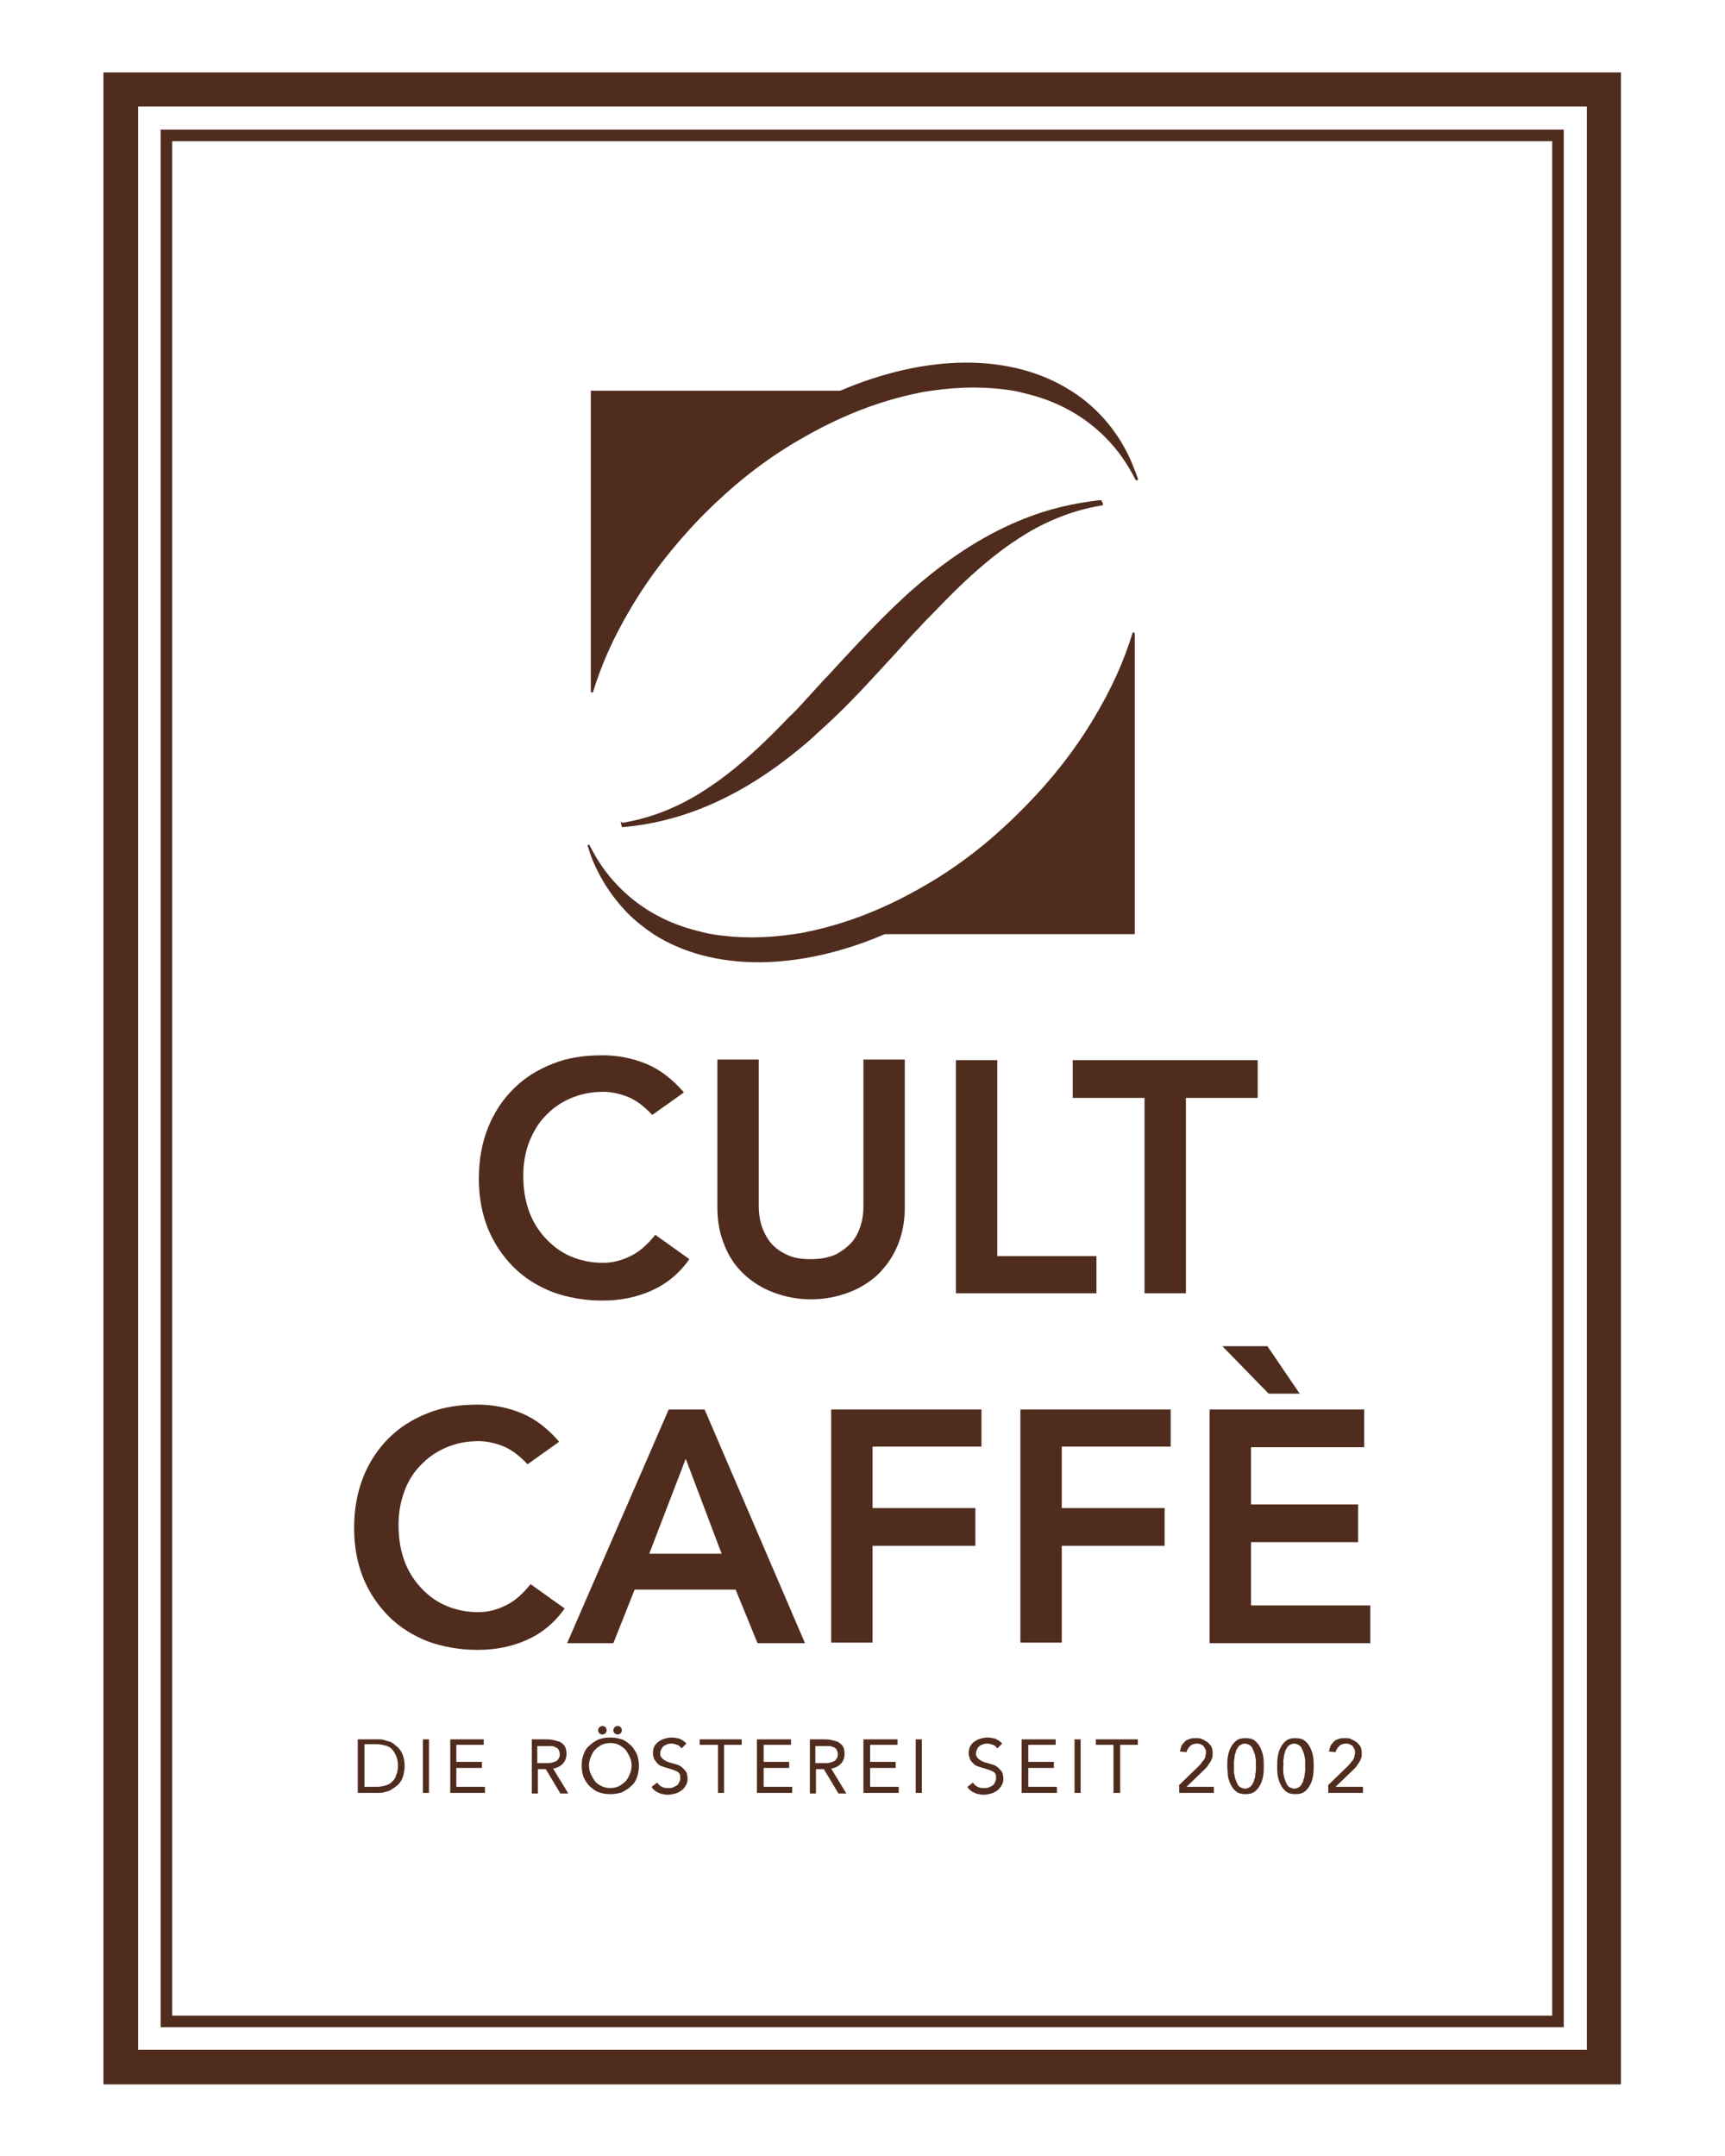
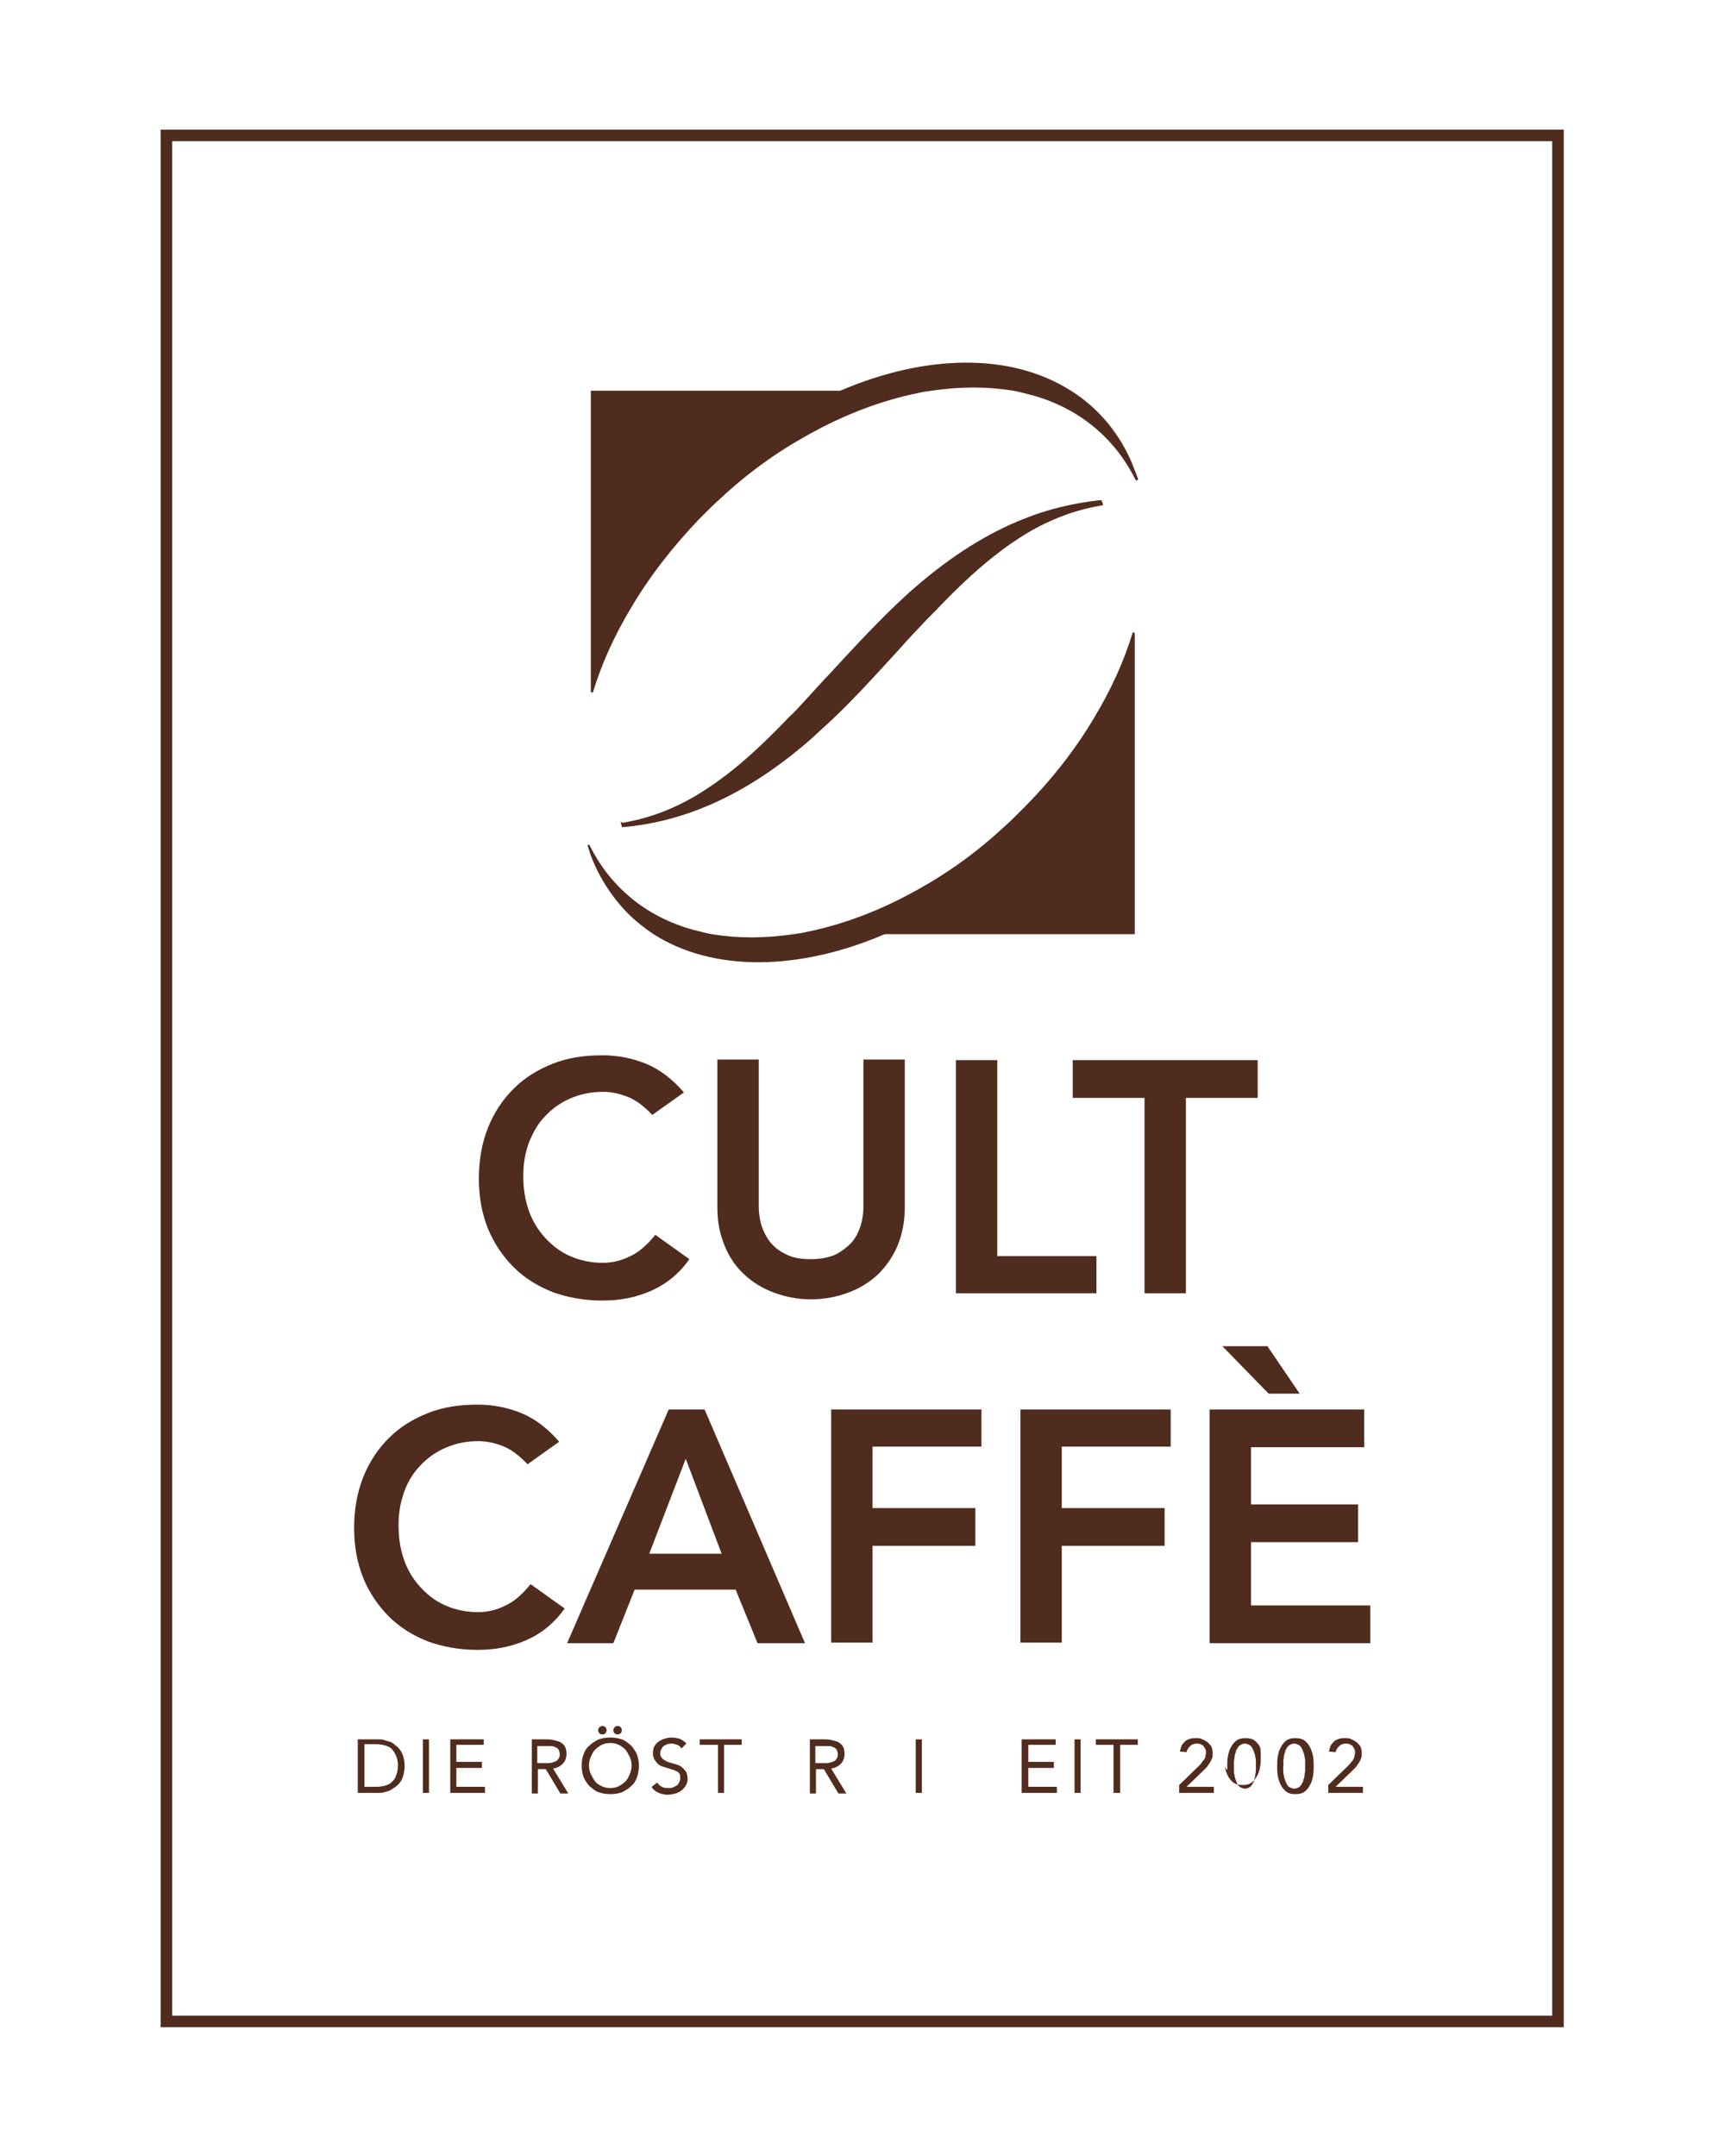
<svg xmlns="http://www.w3.org/2000/svg" version="1.1" id="Ebene_1" x="0px" y="0px" viewBox="0 0 283.5 354.3" style="enable-background:new 0 0 283.5 354.3;" xml:space="preserve">
  <style type="text/css">
	.st0{fill:#FFFFFF;}
	.st1{fill:#502C1E;}
	.st2{fill:none;}
</style>
  <rect class="st0" width="283.5" height="354.3" />
-   <path class="st1" d="M22.7,336.8h238.1V17.5H22.7V336.8z M266.5,342.5H17V11.9h249.4V342.5z" />
  <path class="st1" d="M28.3,331.2h226.8v-308H28.3V331.2z M257,333.1H26.4V21.3H257V333.1z" />
  <path class="st1" d="M58.8,285.8h3.4c0.3,0,0.6,0,0.9,0.1c0.3,0.1,0.6,0.2,1,0.3c0.3,0.1,0.6,0.3,0.9,0.6c0.3,0.2,0.6,0.5,0.8,0.8  c0.2,0.3,0.4,0.7,0.5,1.1c0.1,0.4,0.2,0.9,0.2,1.5c0,0.5-0.1,1-0.2,1.5c-0.1,0.4-0.3,0.8-0.5,1.1c-0.2,0.3-0.5,0.6-0.8,0.8  c-0.3,0.2-0.6,0.4-0.9,0.6c-0.3,0.1-0.6,0.2-1,0.3c-0.3,0.1-0.6,0.1-0.9,0.1h-3.4V285.8z M59.9,293.6h2c0.5,0,1-0.1,1.4-0.2  c0.4-0.1,0.8-0.3,1.1-0.6c0.3-0.3,0.6-0.6,0.7-1.1c0.2-0.4,0.3-1,0.3-1.6c0-0.6-0.1-1.1-0.3-1.6c-0.2-0.4-0.4-0.8-0.7-1.1  c-0.3-0.3-0.7-0.5-1.1-0.6c-0.4-0.1-0.9-0.2-1.4-0.2h-2V293.6z" />
  <rect x="69.5" y="285.8" class="st1" width="1" height="8.8" />
  <polygon class="st1" points="74,285.8 79.5,285.8 79.5,286.7 75,286.7 75,289.5 79.2,289.5 79.2,290.5 75,290.5 75,293.6   79.7,293.6 79.7,294.6 74,294.6 " />
  <path class="st1" d="M87.3,285.8h2.3c0.4,0,0.8,0,1.3,0.1c0.4,0.1,0.8,0.2,1.1,0.3c0.3,0.2,0.6,0.4,0.8,0.7c0.2,0.3,0.3,0.8,0.3,1.3  c0,0.6-0.2,1.2-0.6,1.6c-0.4,0.4-0.9,0.7-1.6,0.8l2.5,4.1h-1.3l-2.4-4h-1.3v4h-1V285.8z M88.4,289.7h0.9c0.3,0,0.6,0,0.9,0  c0.3,0,0.6-0.1,0.9-0.2c0.3-0.1,0.5-0.2,0.6-0.4c0.2-0.2,0.3-0.5,0.3-0.8c0-0.3-0.1-0.6-0.2-0.8c-0.1-0.2-0.3-0.3-0.5-0.4  c-0.2-0.1-0.4-0.2-0.7-0.2c-0.3,0-0.5,0-0.8,0h-1.5V289.7z" />
  <path class="st1" d="M100.3,294.8c-0.7,0-1.3-0.1-1.9-0.3c-0.6-0.2-1-0.6-1.5-1c-0.4-0.4-0.7-0.9-1-1.5c-0.2-0.6-0.3-1.2-0.3-1.9  c0-0.7,0.1-1.3,0.3-1.8c0.2-0.6,0.5-1.1,1-1.5c0.4-0.4,0.9-0.7,1.5-1c0.6-0.2,1.2-0.3,1.9-0.3c0.7,0,1.3,0.1,1.9,0.3  c0.6,0.2,1,0.6,1.5,1c0.4,0.4,0.7,0.9,1,1.5c0.2,0.6,0.3,1.2,0.3,1.8c0,0.7-0.1,1.3-0.3,1.9c-0.2,0.6-0.5,1.1-1,1.5  c-0.4,0.4-0.9,0.7-1.5,1C101.6,294.7,101,294.8,100.3,294.8 M100.3,293.8c0.5,0,1-0.1,1.4-0.3c0.4-0.2,0.8-0.5,1.1-0.8  c0.3-0.3,0.5-0.7,0.7-1.2c0.2-0.4,0.3-0.9,0.3-1.4c0-0.5-0.1-1-0.3-1.4c-0.2-0.4-0.4-0.8-0.7-1.2c-0.3-0.3-0.7-0.6-1.1-0.8  c-0.4-0.2-0.9-0.3-1.4-0.3c-0.5,0-1,0.1-1.4,0.3c-0.4,0.2-0.8,0.5-1.1,0.8c-0.3,0.3-0.5,0.7-0.7,1.2c-0.2,0.4-0.3,0.9-0.3,1.4  c0,0.5,0.1,1,0.3,1.4c0.2,0.4,0.4,0.8,0.7,1.2s0.7,0.6,1.1,0.8C99.3,293.7,99.8,293.8,100.3,293.8 M99,283.6c0.2,0,0.4,0.1,0.5,0.2  c0.1,0.1,0.2,0.3,0.2,0.5c0,0.2-0.1,0.4-0.2,0.5c-0.1,0.1-0.3,0.2-0.5,0.2c-0.2,0-0.4-0.1-0.5-0.2c-0.1-0.1-0.2-0.3-0.2-0.5  c0-0.2,0.1-0.3,0.2-0.5C98.7,283.7,98.9,283.6,99,283.6 M101.5,283.6c0.2,0,0.4,0.1,0.5,0.2c0.1,0.1,0.2,0.3,0.2,0.5  c0,0.2-0.1,0.4-0.2,0.5c-0.1,0.1-0.3,0.2-0.5,0.2c-0.2,0-0.4-0.1-0.5-0.2c-0.1-0.1-0.2-0.3-0.2-0.5c0-0.2,0.1-0.3,0.2-0.5  C101.2,283.7,101.3,283.6,101.5,283.6" />
  <path class="st1" d="M112,287.3c-0.2-0.3-0.4-0.5-0.7-0.6c-0.3-0.1-0.6-0.2-0.9-0.2c-0.2,0-0.5,0-0.7,0.1c-0.2,0.1-0.4,0.1-0.6,0.3  c-0.2,0.1-0.3,0.3-0.4,0.5c-0.1,0.2-0.2,0.4-0.2,0.7c0,0.2,0,0.4,0.1,0.5c0.1,0.2,0.2,0.3,0.3,0.4c0.1,0.1,0.3,0.2,0.6,0.4  c0.2,0.1,0.5,0.2,0.9,0.3c0.3,0.1,0.7,0.2,1,0.3c0.3,0.1,0.6,0.3,0.8,0.5c0.2,0.2,0.4,0.4,0.6,0.7c0.1,0.3,0.2,0.6,0.2,1.1  c0,0.4-0.1,0.8-0.3,1.1c-0.2,0.3-0.4,0.6-0.7,0.8c-0.3,0.2-0.6,0.4-1,0.5c-0.4,0.1-0.8,0.2-1.2,0.2c-0.3,0-0.5,0-0.8-0.1  c-0.3,0-0.5-0.1-0.7-0.2c-0.2-0.1-0.5-0.2-0.7-0.4c-0.2-0.2-0.4-0.3-0.5-0.6l0.9-0.7c0.2,0.3,0.5,0.6,0.8,0.7  c0.3,0.2,0.7,0.2,1.1,0.2c0.2,0,0.5,0,0.7-0.1c0.2-0.1,0.4-0.2,0.6-0.3c0.2-0.1,0.3-0.3,0.4-0.5c0.1-0.2,0.2-0.4,0.2-0.7  c0-0.3,0-0.5-0.1-0.7c-0.1-0.2-0.2-0.3-0.4-0.4s-0.4-0.2-0.7-0.3c-0.3-0.1-0.6-0.2-1-0.3c-0.3-0.1-0.6-0.2-0.9-0.3  c-0.3-0.1-0.5-0.3-0.7-0.5c-0.2-0.2-0.3-0.4-0.5-0.7c-0.1-0.3-0.2-0.6-0.2-0.9c0-0.4,0.1-0.8,0.2-1.1c0.2-0.3,0.4-0.6,0.7-0.8  c0.3-0.2,0.6-0.4,1-0.5c0.4-0.1,0.7-0.2,1.1-0.2c0.5,0,1,0.1,1.4,0.2c0.4,0.2,0.8,0.4,1.1,0.8L112,287.3z" />
  <polygon class="st1" points="121.9,286.7 119,286.7 119,294.6 118,294.6 118,286.7 115,286.7 115,285.8 121.9,285.8 " />
-   <polygon class="st1" points="124.4,285.8 130,285.8 130,286.7 125.5,286.7 125.5,289.5 129.7,289.5 129.7,290.5 125.5,290.5   125.5,293.6 130.2,293.6 130.2,294.6 124.4,294.6 " />
  <path class="st1" d="M133,285.8h2.3c0.4,0,0.8,0,1.3,0.1c0.4,0.1,0.8,0.2,1.1,0.3c0.3,0.2,0.6,0.4,0.8,0.7c0.2,0.3,0.3,0.8,0.3,1.3  c0,0.6-0.2,1.2-0.6,1.6c-0.4,0.4-0.9,0.7-1.6,0.8l2.5,4.1h-1.3l-2.4-4h-1.3v4h-1V285.8z M134.1,289.7h0.9c0.3,0,0.6,0,0.9,0  c0.3,0,0.6-0.1,0.9-0.2c0.3-0.1,0.5-0.2,0.6-0.4c0.2-0.2,0.3-0.5,0.3-0.8c0-0.3-0.1-0.6-0.2-0.8c-0.1-0.2-0.3-0.3-0.5-0.4  c-0.2-0.1-0.4-0.2-0.7-0.2c-0.3,0-0.5,0-0.8,0h-1.5V289.7z" />
-   <polygon class="st1" points="141.9,285.8 147.5,285.8 147.5,286.7 143,286.7 143,289.5 147.2,289.5 147.2,290.5 143,290.5   143,293.6 147.7,293.6 147.7,294.6 141.9,294.6 " />
  <rect x="150.5" y="285.8" class="st1" width="1" height="8.8" />
-   <path class="st1" d="M163.9,287.3c-0.2-0.3-0.4-0.5-0.7-0.6c-0.3-0.1-0.6-0.2-0.9-0.2c-0.2,0-0.5,0-0.7,0.1  c-0.2,0.1-0.4,0.1-0.6,0.3c-0.2,0.1-0.3,0.3-0.4,0.5c-0.1,0.2-0.2,0.4-0.2,0.7c0,0.2,0,0.4,0.1,0.5c0.1,0.2,0.2,0.3,0.3,0.4  c0.1,0.1,0.3,0.2,0.6,0.4c0.2,0.1,0.5,0.2,0.9,0.3c0.3,0.1,0.7,0.2,1,0.3c0.3,0.1,0.6,0.3,0.8,0.5c0.2,0.2,0.4,0.4,0.6,0.7  c0.1,0.3,0.2,0.6,0.2,1.1c0,0.4-0.1,0.8-0.3,1.1c-0.2,0.3-0.4,0.6-0.7,0.8c-0.3,0.2-0.6,0.4-1,0.5c-0.4,0.1-0.8,0.2-1.2,0.2  c-0.3,0-0.5,0-0.8-0.1c-0.3,0-0.5-0.1-0.7-0.2c-0.2-0.1-0.5-0.2-0.7-0.4c-0.2-0.2-0.4-0.3-0.5-0.6l0.9-0.7c0.2,0.3,0.5,0.6,0.8,0.7  c0.3,0.2,0.7,0.2,1.1,0.2c0.2,0,0.5,0,0.7-0.1c0.2-0.1,0.4-0.2,0.6-0.3s0.3-0.3,0.4-0.5c0.1-0.2,0.2-0.4,0.2-0.7  c0-0.3,0-0.5-0.1-0.7c-0.1-0.2-0.2-0.3-0.4-0.4c-0.2-0.1-0.4-0.2-0.7-0.3c-0.3-0.1-0.6-0.2-1-0.3c-0.3-0.1-0.6-0.2-0.9-0.3  c-0.3-0.1-0.5-0.3-0.7-0.5c-0.2-0.2-0.4-0.4-0.5-0.7c-0.1-0.3-0.2-0.6-0.2-0.9c0-0.4,0.1-0.8,0.2-1.1c0.2-0.3,0.4-0.6,0.7-0.8  c0.3-0.2,0.6-0.4,1-0.5c0.4-0.1,0.7-0.2,1.1-0.2c0.5,0,1,0.1,1.4,0.2c0.4,0.2,0.8,0.4,1.1,0.8L163.9,287.3z" />
  <polygon class="st1" points="167.9,285.8 173.5,285.8 173.5,286.7 169,286.7 169,289.5 173.2,289.5 173.2,290.5 169,290.5   169,293.6 173.7,293.6 173.7,294.6 167.9,294.6 " />
  <rect x="176.6" y="285.8" class="st1" width="1" height="8.8" />
  <polygon class="st1" points="187,286.7 184.1,286.7 184.1,294.6 183,294.6 183,286.7 180.1,286.7 180.1,285.8 187,285.8 " />
  <path class="st1" d="M193.7,293.4l3.3-3.2c0.2-0.2,0.4-0.4,0.5-0.6s0.3-0.3,0.4-0.5c0.1-0.2,0.2-0.3,0.2-0.5c0-0.2,0.1-0.4,0.1-0.6  c0-0.2,0-0.4-0.1-0.6c-0.1-0.2-0.2-0.3-0.3-0.5c-0.1-0.1-0.3-0.2-0.5-0.3c-0.2-0.1-0.4-0.1-0.6-0.1c-0.4,0-0.8,0.1-1.1,0.4  c-0.3,0.3-0.5,0.6-0.6,1l-1.1-0.1c0.1-0.4,0.2-0.7,0.3-1c0.2-0.3,0.4-0.5,0.6-0.7c0.2-0.2,0.5-0.3,0.8-0.4c0.3-0.1,0.6-0.1,1-0.1  c0.4,0,0.7,0,1,0.2c0.3,0.1,0.6,0.3,0.9,0.5c0.2,0.2,0.4,0.4,0.6,0.7c0.1,0.3,0.2,0.6,0.2,1c0,0.4,0,0.7-0.1,0.9  c-0.1,0.3-0.2,0.5-0.4,0.8c-0.2,0.2-0.3,0.5-0.5,0.7c-0.2,0.2-0.4,0.4-0.6,0.6l-2.7,2.6v0h4.5v1h-5.7V293.4z" />
-   <path class="st1" d="M201.7,290.2c0-0.5,0-1,0.1-1.6c0.1-0.5,0.2-1,0.5-1.5c0.2-0.4,0.5-0.8,0.9-1.1c0.4-0.3,0.9-0.4,1.5-0.4  c0.6,0,1.1,0.1,1.5,0.4s0.7,0.7,0.9,1.1c0.2,0.4,0.4,0.9,0.5,1.5c0.1,0.5,0.1,1.1,0.1,1.6c0,0.5,0,1-0.1,1.6c-0.1,0.5-0.2,1-0.5,1.5  c-0.2,0.4-0.5,0.8-0.9,1.1c-0.4,0.3-0.9,0.4-1.5,0.4c-0.6,0-1.1-0.1-1.5-0.4c-0.4-0.3-0.7-0.7-0.9-1.1c-0.2-0.4-0.4-0.9-0.5-1.5  C201.8,291.2,201.7,290.7,201.7,290.2 M202.8,290.2c0,0.2,0,0.5,0,0.7c0,0.3,0,0.5,0.1,0.8c0,0.3,0.1,0.5,0.2,0.8  c0.1,0.3,0.2,0.5,0.3,0.7c0.1,0.2,0.3,0.4,0.5,0.5c0.2,0.1,0.5,0.2,0.7,0.2c0.3,0,0.5-0.1,0.7-0.2c0.2-0.1,0.4-0.3,0.5-0.5  c0.1-0.2,0.3-0.4,0.3-0.7c0.1-0.3,0.2-0.5,0.2-0.8c0-0.3,0.1-0.5,0.1-0.8c0-0.3,0-0.5,0-0.7c0-0.2,0-0.5,0-0.7c0-0.3,0-0.5-0.1-0.8  c0-0.3-0.1-0.5-0.2-0.8c-0.1-0.3-0.2-0.5-0.3-0.7c-0.1-0.2-0.3-0.4-0.5-0.5c-0.2-0.1-0.5-0.2-0.7-0.2c-0.3,0-0.5,0.1-0.7,0.2  c-0.2,0.1-0.4,0.3-0.5,0.5c-0.1,0.2-0.3,0.4-0.3,0.7c-0.1,0.3-0.2,0.5-0.2,0.8c0,0.3-0.1,0.5-0.1,0.8  C202.8,289.7,202.8,290,202.8,290.2" />
+   <path class="st1" d="M201.7,290.2c0-0.5,0-1,0.1-1.6c0.1-0.5,0.2-1,0.5-1.5c0.2-0.4,0.5-0.8,0.9-1.1c0.4-0.3,0.9-0.4,1.5-0.4  c0.6,0,1.1,0.1,1.5,0.4s0.7,0.7,0.9,1.1c0.1,0.5,0.1,1.1,0.1,1.6c0,0.5,0,1-0.1,1.6c-0.1,0.5-0.2,1-0.5,1.5  c-0.2,0.4-0.5,0.8-0.9,1.1c-0.4,0.3-0.9,0.4-1.5,0.4c-0.6,0-1.1-0.1-1.5-0.4c-0.4-0.3-0.7-0.7-0.9-1.1c-0.2-0.4-0.4-0.9-0.5-1.5  C201.8,291.2,201.7,290.7,201.7,290.2 M202.8,290.2c0,0.2,0,0.5,0,0.7c0,0.3,0,0.5,0.1,0.8c0,0.3,0.1,0.5,0.2,0.8  c0.1,0.3,0.2,0.5,0.3,0.7c0.1,0.2,0.3,0.4,0.5,0.5c0.2,0.1,0.5,0.2,0.7,0.2c0.3,0,0.5-0.1,0.7-0.2c0.2-0.1,0.4-0.3,0.5-0.5  c0.1-0.2,0.3-0.4,0.3-0.7c0.1-0.3,0.2-0.5,0.2-0.8c0-0.3,0.1-0.5,0.1-0.8c0-0.3,0-0.5,0-0.7c0-0.2,0-0.5,0-0.7c0-0.3,0-0.5-0.1-0.8  c0-0.3-0.1-0.5-0.2-0.8c-0.1-0.3-0.2-0.5-0.3-0.7c-0.1-0.2-0.3-0.4-0.5-0.5c-0.2-0.1-0.5-0.2-0.7-0.2c-0.3,0-0.5,0.1-0.7,0.2  c-0.2,0.1-0.4,0.3-0.5,0.5c-0.1,0.2-0.3,0.4-0.3,0.7c-0.1,0.3-0.2,0.5-0.2,0.8c0,0.3-0.1,0.5-0.1,0.8  C202.8,289.7,202.8,290,202.8,290.2" />
  <path class="st1" d="M209.9,290.2c0-0.5,0-1,0.1-1.6c0.1-0.5,0.2-1,0.5-1.5c0.2-0.4,0.5-0.8,0.9-1.1c0.4-0.3,0.9-0.4,1.5-0.4  c0.6,0,1.1,0.1,1.5,0.4c0.4,0.3,0.7,0.7,0.9,1.1c0.2,0.4,0.4,0.9,0.5,1.5c0.1,0.5,0.1,1.1,0.1,1.6c0,0.5,0,1-0.1,1.6  c-0.1,0.5-0.2,1-0.5,1.5c-0.2,0.4-0.5,0.8-0.9,1.1c-0.4,0.3-0.9,0.4-1.5,0.4c-0.6,0-1.1-0.1-1.5-0.4c-0.4-0.3-0.7-0.7-0.9-1.1  c-0.2-0.4-0.4-0.9-0.5-1.5C209.9,291.2,209.9,290.7,209.9,290.2 M210.9,290.2c0,0.2,0,0.5,0,0.7c0,0.3,0,0.5,0.1,0.8  c0,0.3,0.1,0.5,0.2,0.8c0.1,0.3,0.2,0.5,0.3,0.7c0.1,0.2,0.3,0.4,0.5,0.5c0.2,0.1,0.5,0.2,0.7,0.2c0.3,0,0.5-0.1,0.7-0.2  c0.2-0.1,0.4-0.3,0.5-0.5c0.1-0.2,0.3-0.4,0.3-0.7c0.1-0.3,0.2-0.5,0.2-0.8c0-0.3,0.1-0.5,0.1-0.8c0-0.3,0-0.5,0-0.7  c0-0.2,0-0.5,0-0.7c0-0.3,0-0.5-0.1-0.8c0-0.3-0.1-0.5-0.2-0.8c-0.1-0.3-0.2-0.5-0.3-0.7c-0.1-0.2-0.3-0.4-0.5-0.5  c-0.2-0.1-0.5-0.2-0.7-0.2c-0.3,0-0.5,0.1-0.7,0.2c-0.2,0.1-0.4,0.3-0.5,0.5c-0.1,0.2-0.3,0.4-0.3,0.7c-0.1,0.3-0.2,0.5-0.2,0.8  c0,0.3-0.1,0.5-0.1,0.8C211,289.7,210.9,290,210.9,290.2" />
  <path class="st1" d="M218.2,293.4l3.3-3.2c0.2-0.2,0.4-0.4,0.5-0.6c0.2-0.2,0.3-0.3,0.4-0.5c0.1-0.2,0.2-0.3,0.2-0.5  c0-0.2,0.1-0.4,0.1-0.6c0-0.2,0-0.4-0.1-0.6c-0.1-0.2-0.2-0.3-0.3-0.5c-0.1-0.1-0.3-0.2-0.5-0.3c-0.2-0.1-0.4-0.1-0.6-0.1  c-0.4,0-0.8,0.1-1.1,0.4c-0.3,0.3-0.5,0.6-0.6,1l-1.1-0.1c0.1-0.4,0.2-0.7,0.3-1c0.2-0.3,0.4-0.5,0.6-0.7c0.2-0.2,0.5-0.3,0.8-0.4  c0.3-0.1,0.6-0.1,1-0.1c0.4,0,0.7,0,1,0.2c0.3,0.1,0.6,0.3,0.9,0.5c0.2,0.2,0.4,0.4,0.6,0.7c0.1,0.3,0.2,0.6,0.2,1  c0,0.4,0,0.7-0.1,0.9c-0.1,0.3-0.2,0.5-0.4,0.8c-0.2,0.2-0.3,0.5-0.5,0.7c-0.2,0.2-0.4,0.4-0.6,0.6l-2.7,2.6v0h4.5v1h-5.7V293.4z" />
  <path class="st1" d="M107.2,183.2c-1.4-1.5-2.8-2.5-4.1-3c-1.3-0.5-2.6-0.8-4-0.8c-2,0-3.8,0.4-5.4,1.1c-1.6,0.7-3,1.7-4.1,2.9  c-1.2,1.2-2,2.7-2.7,4.4c-0.6,1.7-0.9,3.4-0.9,5.4c0,2.1,0.3,4,0.9,5.7c0.6,1.7,1.5,3.2,2.7,4.5c1.2,1.3,2.5,2.3,4.1,3  c1.6,0.7,3.4,1.1,5.4,1.1c1.6,0,3.1-0.4,4.5-1.1c1.5-0.7,2.8-1.9,4.1-3.5l5.6,4c-1.7,2.4-3.8,4.1-6.3,5.2c-2.5,1.1-5.1,1.6-8,1.6  c-3,0-5.7-0.5-8.2-1.4c-2.5-1-4.6-2.3-6.4-4.1c-1.8-1.8-3.2-3.9-4.2-6.3c-1-2.5-1.5-5.2-1.5-8.2c0-3.1,0.5-5.9,1.5-8.4  c1-2.5,2.4-4.6,4.2-6.4c1.8-1.8,3.9-3.1,6.4-4.1c2.5-1,5.2-1.4,8.2-1.4c2.6,0,5,0.5,7.2,1.4c2.2,0.9,4.3,2.5,6.2,4.7L107.2,183.2z" />
  <path class="st1" d="M148.7,198.4c0,2.3-0.4,4.4-1.2,6.3c-0.8,1.9-1.9,3.4-3.2,4.7c-1.4,1.3-3,2.3-4.9,3c-1.9,0.7-3.9,1.1-6.1,1.1  c-2.2,0-4.2-0.4-6.1-1.1c-1.9-0.7-3.5-1.7-4.9-3c-1.4-1.3-2.5-2.9-3.2-4.7c-0.8-1.9-1.2-3.9-1.2-6.3v-24.3h6.8v24.1  c0,0.9,0.1,1.9,0.4,3c0.3,1,0.8,2,1.4,2.8c0.7,0.9,1.6,1.6,2.7,2.1c1.1,0.6,2.5,0.8,4.1,0.8c1.6,0,3-0.3,4.1-0.8  c1.1-0.6,2-1.3,2.7-2.1c0.7-0.9,1.1-1.8,1.4-2.8c0.3-1,0.4-2,0.4-3v-24.1h6.8V198.4z" />
  <polygon class="st1" points="157.1,174.2 163.9,174.2 163.9,206.4 180.2,206.4 180.2,212.5 157.1,212.5 " />
  <polygon class="st1" points="188.1,180.4 176.3,180.4 176.3,174.2 206.7,174.2 206.7,180.4 194.9,180.4 194.9,212.5 188.1,212.5 " />
  <path class="st1" d="M86.7,240.6c-1.4-1.5-2.8-2.5-4.1-3c-1.3-0.5-2.6-0.8-4-0.8c-2,0-3.8,0.4-5.4,1.1c-1.6,0.7-3,1.7-4.1,2.9  c-1.2,1.2-2.1,2.7-2.7,4.4c-0.6,1.7-0.9,3.4-0.9,5.4c0,2.1,0.3,4,0.9,5.7c0.6,1.7,1.5,3.2,2.7,4.5c1.2,1.3,2.5,2.3,4.1,3  c1.6,0.7,3.4,1.1,5.4,1.1c1.6,0,3.1-0.4,4.5-1.1c1.5-0.7,2.8-1.9,4.1-3.5l5.6,4c-1.7,2.4-3.8,4.1-6.3,5.2c-2.5,1.1-5.1,1.6-8,1.6  c-3,0-5.7-0.5-8.2-1.4c-2.5-1-4.6-2.3-6.4-4.1c-1.8-1.8-3.2-3.9-4.2-6.3c-1-2.5-1.5-5.2-1.5-8.2c0-3.1,0.5-5.9,1.5-8.4  c1-2.5,2.4-4.6,4.2-6.4c1.8-1.8,3.9-3.1,6.4-4.1c2.5-1,5.2-1.4,8.2-1.4c2.6,0,5,0.5,7.2,1.4c2.2,0.9,4.3,2.5,6.2,4.7L86.7,240.6z" />
  <path class="st1" d="M109.9,231.6h5.9l16.5,38.4h-7.8l-3.6-8.8h-16.6l-3.5,8.8h-7.6L109.9,231.6z M118.6,255.3l-5.9-15.6l-6,15.6  H118.6z" />
  <polygon class="st1" points="136.6,231.6 161.3,231.6 161.3,237.7 143.4,237.7 143.4,247.8 160.3,247.8 160.3,254 143.4,254   143.4,269.9 136.6,269.9 " />
  <polygon class="st1" points="167.7,231.6 192.4,231.6 192.4,237.7 174.5,237.7 174.5,247.8 191.4,247.8 191.4,254 174.5,254   174.5,269.9 167.7,269.9 " />
  <path class="st1" d="M198.8,231.6h25.4v6.2h-18.6v9.4h17.6v6.2h-17.6v10.4h19.6v6.2h-26.4V231.6z M213.6,229h-5.1l-7.6-7.8h7.4  L213.6,229z" />
  <path class="st1" d="M186.3,103.9c-0.1,0-0.2,0.1-0.2,0.2c-1.4,4.6-3.5,9.2-6.2,13.7c-3,5.1-6.8,10-11.3,14.6  c-0.3,0.3-0.6,0.6-0.9,0.9c-0.8,0.8-1.6,1.6-2.5,2.4c-4.6,4.3-9.5,7.8-14.6,10.6c-5.9,3.3-12,5.6-17.9,6.8c-0.8,0.2-1.6,0.3-2.3,0.4  c-4.7,0.7-9.2,0.7-13.4,0c-0.7-0.1-1.4-0.3-2.2-0.5c-5-1.2-9.4-3.6-12.9-7.1c-2.1-2.1-3.7-4.4-5-7c0-0.1-0.2-0.1-0.2-0.1  c-0.1,0-0.2,0.1-0.1,0.2l0.4,1.3c1.3,3.6,3.4,6.9,6.1,9.7c1.3,1.3,2.8,2.5,4.3,3.5c9.9,6.3,24,6,38,0h5.3h17.9h17.9v-17.9v-17.9  v-7.5v-6.1C186.5,104.1,186.5,104,186.3,103.9" />
  <path class="st1" d="M186.5,77.3c-1.3-3.6-3.4-6.9-6.1-9.6c-1.3-1.3-2.8-2.5-4.4-3.5c-9.9-6.3-23.9-6-37.9,0h-5.3H115H97.1V82v17.9  v7.6v6.1c0,0.1,0.1,0.2,0.2,0.2c0.1,0,0.2-0.1,0.2-0.2c1.4-4.6,3.5-9.2,6.2-13.7c3-5.1,6.8-10,11.2-14.6c0.3-0.3,0.6-0.6,0.9-0.9  c0.8-0.8,1.6-1.6,2.5-2.4c4.6-4.3,9.5-7.8,14.6-10.6c5.9-3.3,12-5.6,17.9-6.8c0.8-0.2,1.6-0.3,2.3-0.4c4.7-0.7,9.2-0.7,13.4,0  c0.7,0.1,1.4,0.3,2.2,0.5c5,1.2,9.4,3.6,12.9,7.1c2.1,2.1,3.7,4.4,5,7c0.1,0.1,0.2,0.2,0.3,0.1c0.1,0,0.2-0.2,0.1-0.3  C186.8,78.1,186.7,77.7,186.5,77.3" />
  <path class="st1" d="M102.5,135.9L102.5,135.9c4.4-0.4,8.5-1.4,12.6-3c6.1-2.4,12-6.1,18-11.3c1.2-1.1,2.4-2.2,3.7-3.4  c3.8-3.6,7.3-7.5,10.7-11.2c1.2-1.3,2.3-2.6,3.5-3.8c0.9-1,1.8-1.9,2.7-2.8c7.4-7.8,12-10.9,15.1-12.8c3.9-2.3,7.9-3.8,12-4.5  l0.5-0.1l-0.1-0.4l-0.2-0.4h-0.4c-4.2,0.5-8.2,1.4-12.2,3c-6.1,2.4-12,6.1-18,11.3c-1.2,1-2.4,2.2-3.7,3.4  c-3.7,3.6-7.3,7.5-10.7,11.2l-0.4,0.4c-1.1,1.2-2.1,2.3-3.2,3.5c-1,1.1-1.8,2-2.7,2.8c-7.4,7.8-12,10.9-15.1,12.8  c-4,2.4-8.1,3.9-12.3,4.6L102,135l0.2,0.9H102.5z" />
  <rect class="st2" width="283.5" height="354.3" />
</svg>